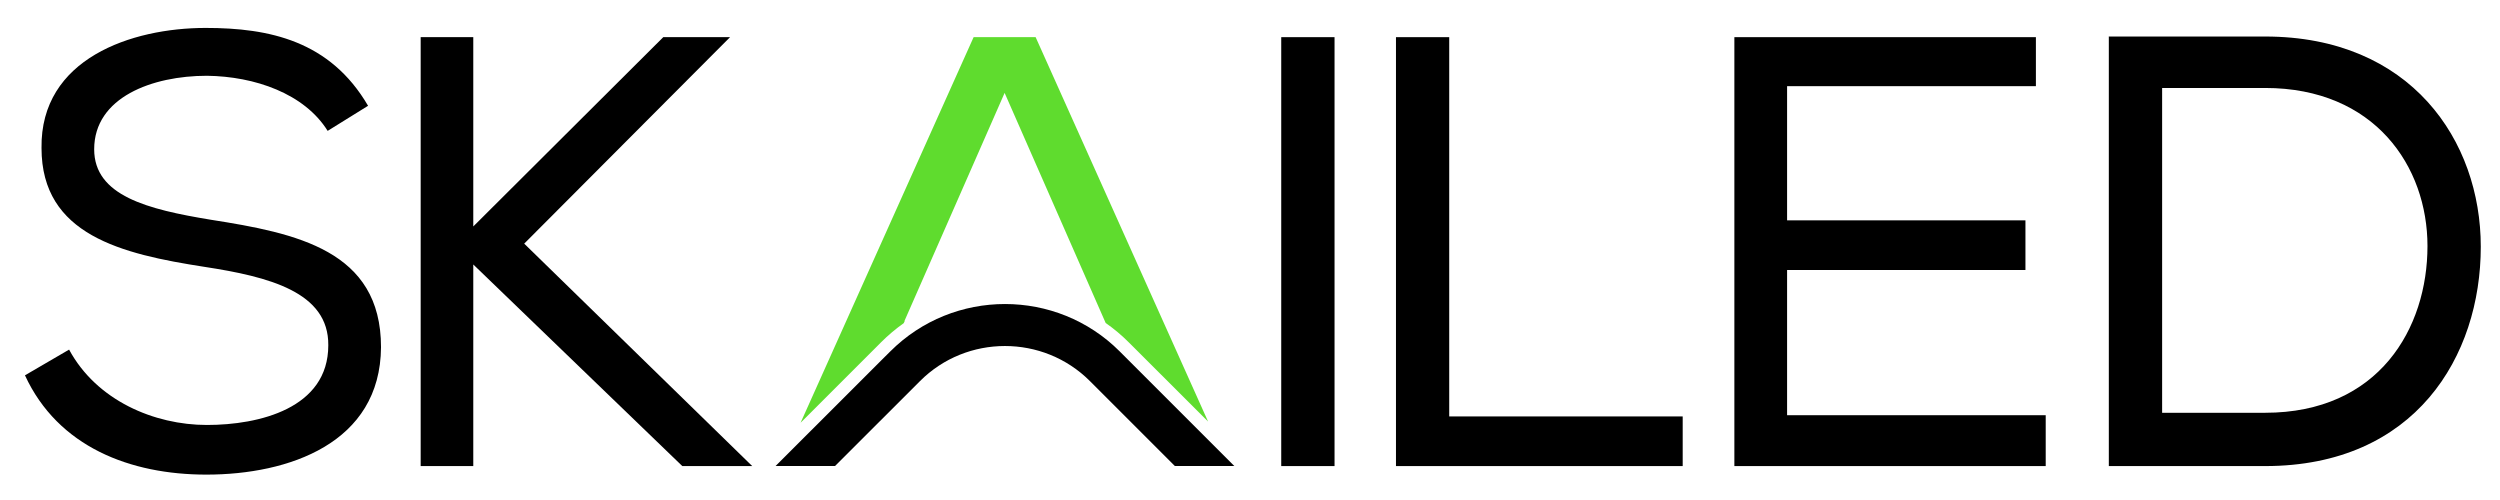
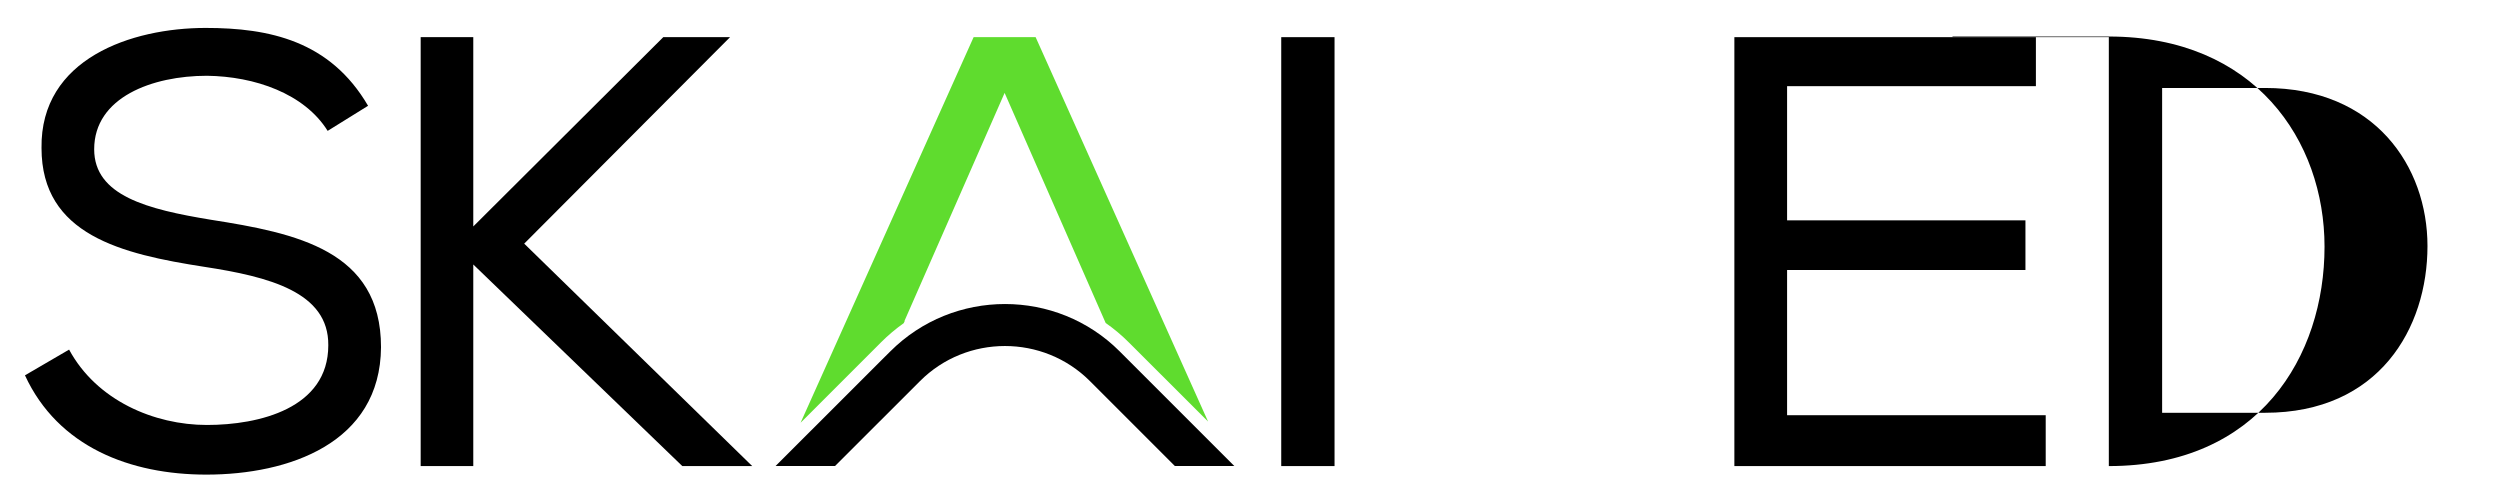
<svg xmlns="http://www.w3.org/2000/svg" version="1.1" id="Layer_1" x="0px" y="0px" viewBox="0 0 4305.6 860.6" style="enable-background:new 0 0 4305.6 860.6;" xml:space="preserve">
  <style type="text/css">
	.st0{fill-rule:evenodd;clip-rule:evenodd;}
	.st1{fill-rule:evenodd;clip-rule:evenodd;fill:#5FDC2E;}
</style>
  <path class="st0" d="M564.3,225.4l69.6-43.2C568.5,70.3,464,48.1,354.2,48.1C226.6,48.1,69.3,100.9,71.5,255  c0,149.8,138.2,182.5,280.7,204.6c110.8,17,214.2,43.3,213.2,135.1c0,108.7-119.3,137.2-209,137.2c-90.8,0-190-42.1-237.4-129.8  l-76,44.3c57,123.5,181.5,171,312.4,171c141.4,0,299.8-53.8,300.8-219.5c0-166.7-145.5-196.3-293.4-219.5  C254,360.5,162.2,337.2,162.2,257.1c0-89.7,100.3-126.6,194.2-126.6C438.7,131.5,524.2,161.1,564.3,225.4L564.3,225.4z" />
  <polygon class="st0" points="724.5,802.7 815.1,802.7 815.1,455.5 1175.1,802.7 1295.5,802.7 902.8,419.6 1257.3,64 1142.3,64   815.1,390 815.1,64 724.5,64 " />
  <rect x="2206.6" y="64" class="st0" width="91.8" height="738.7" />
-   <polygon class="st0" points="2495.9,64 2404.2,64 2404.2,802.7 2898,802.7 2898,717.2 2495.9,717.2 " />
  <polygon class="st0" points="2987,802.7 3523.2,802.7 3523.2,715.1 3077.8,715.1 3077.8,465 3488.3,465 3488.3,379.5 3077.8,379.5   3077.8,148.4 3506.3,148.4 3506.3,64 2987,64 " />
-   <path class="st0" d="M3631.9,64v738.7H3901c258.5,0,371.5-188.9,371.5-377.8c0-182.6-120.3-362-371.5-362h-269.2V64z M3901,710.9  h-177.3V151.5H3901c188.9,0,279.7,135.1,279.7,272.3C4180.7,565.2,4097.3,710.9,3901,710.9L3901,710.9z" />
+   <path class="st0" d="M3631.9,64v738.7c258.5,0,371.5-188.9,371.5-377.8c0-182.6-120.3-362-371.5-362h-269.2V64z M3901,710.9  h-177.3V151.5H3901c188.9,0,279.7,135.1,279.7,272.3C4180.7,565.2,4097.3,710.9,3901,710.9L3901,710.9z" />
  <path class="st0" d="M1518,620.4l-182.3,182.2h102.4l0,0l146.4-146.3c80.4-80.5,212.1-80.5,292.6,0l146.3,146.3h102.4l-182.9-182.9  l-14.5-14.5c-108.7-108.8-286.3-108.8-395.1,0L1518,620.4z" />
  <path class="st1" d="M2080.6,726l-297-662h-106.8l-298,664.1l138.6-138.6c12.2-12.2,25.3-23.2,39-32.9l1.5-3.1v-1.2l172.3-392.3  l174,396.2c14,9.8,27.4,20.9,39.8,33.4L2080.6,726z" />
</svg>